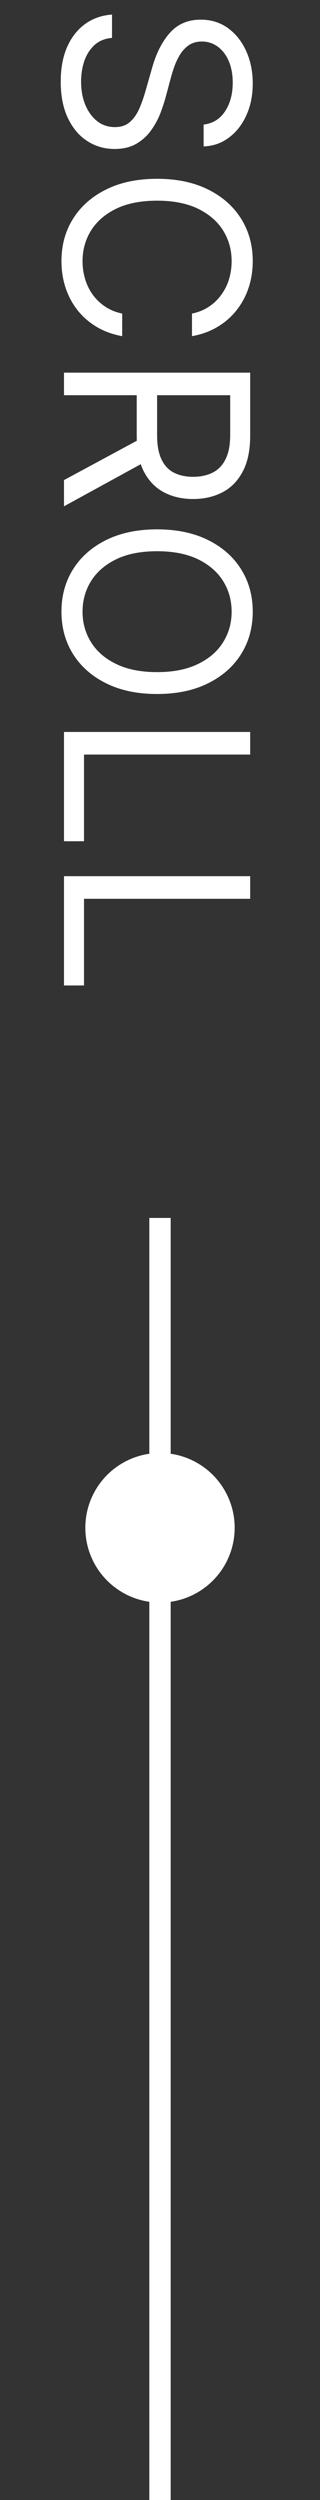
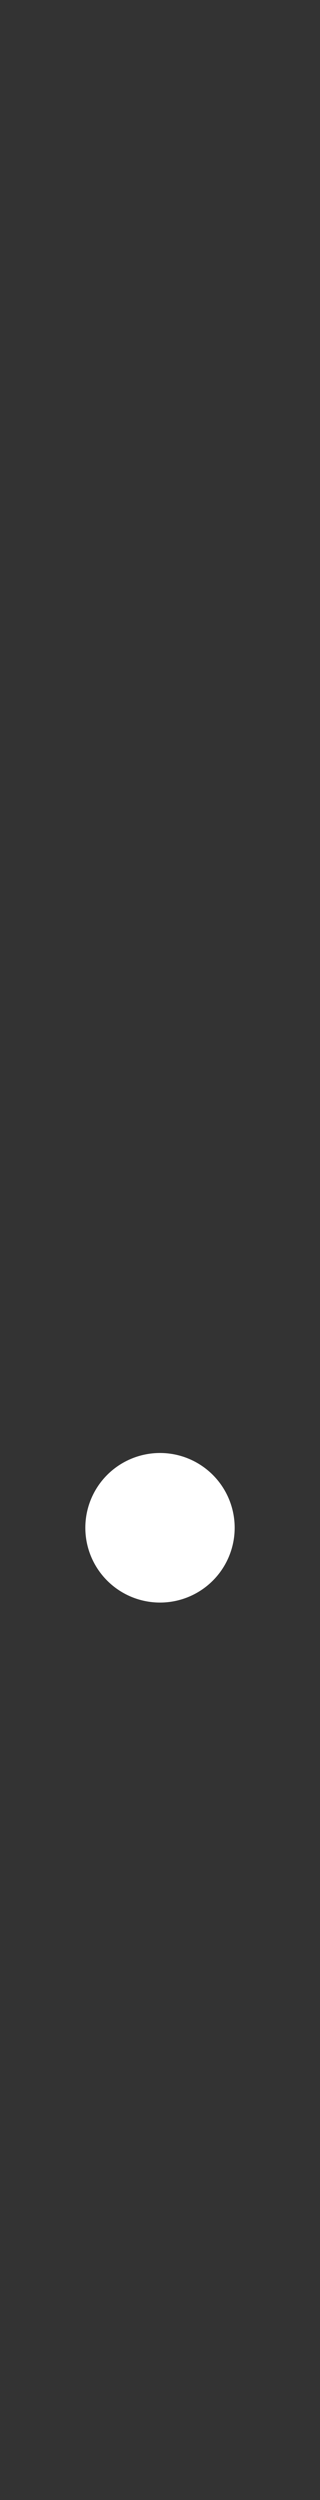
<svg xmlns="http://www.w3.org/2000/svg" width="15" height="117" viewBox="0 0 15 117" fill="none">
  <rect x="0" y="0" width="15" height="117" fill="#333333" stroke="none" />
-   <path d="M9.545 5.83C9.977 5.778 10.312 5.571 10.551 5.207C10.79 4.844 10.909 4.398 10.909 3.869C10.909 3.483 10.847 3.145 10.722 2.855C10.597 2.568 10.425 2.344 10.206 2.182C9.987 2.023 9.739 1.943 9.46 1.943C9.227 1.943 9.027 1.999 8.859 2.109C8.695 2.223 8.557 2.368 8.446 2.544C8.338 2.72 8.249 2.905 8.178 3.098C8.109 3.291 8.054 3.469 8.011 3.631L7.773 4.517C7.713 4.744 7.631 4.997 7.526 5.276C7.42 5.557 7.277 5.825 7.095 6.081C6.916 6.339 6.686 6.553 6.405 6.72C6.124 6.888 5.778 6.972 5.369 6.972C4.898 6.972 4.472 6.848 4.091 6.601C3.71 6.357 3.408 5.999 3.183 5.527C2.959 5.058 2.847 4.489 2.847 3.818C2.847 3.193 2.947 2.652 3.149 2.195C3.351 1.74 3.632 1.382 3.993 1.121C4.354 0.862 4.773 0.716 5.25 0.682L5.25 1.773C4.92 1.801 4.648 1.912 4.432 2.105C4.219 2.301 4.06 2.548 3.955 2.847C3.852 3.148 3.801 3.472 3.801 3.818C3.801 4.222 3.866 4.584 3.997 4.905C4.131 5.226 4.315 5.48 4.551 5.668C4.79 5.855 5.068 5.949 5.386 5.949C5.676 5.949 5.912 5.868 6.094 5.706C6.276 5.544 6.423 5.331 6.537 5.067C6.651 4.803 6.75 4.517 6.835 4.21L7.142 3.136C7.338 2.455 7.618 1.915 7.982 1.517C8.345 1.119 8.821 0.92 9.409 0.92C9.898 0.92 10.324 1.053 10.688 1.317C11.054 1.584 11.338 1.942 11.54 2.391C11.744 2.842 11.847 3.347 11.847 3.903C11.847 4.466 11.746 4.966 11.544 5.403C11.345 5.841 11.072 6.188 10.726 6.443C10.379 6.702 9.986 6.838 9.545 6.852L9.545 5.83ZM9 15.732L9 14.675C9.304 14.613 9.571 14.503 9.801 14.347C10.031 14.194 10.224 14.006 10.381 13.784C10.54 13.566 10.659 13.323 10.739 13.056C10.818 12.789 10.858 12.51 10.858 12.22C10.858 11.692 10.724 11.213 10.457 10.784C10.19 10.358 9.797 10.019 9.277 9.766C8.757 9.516 8.119 9.391 7.364 9.391C6.608 9.391 5.97 9.516 5.45 9.766C4.93 10.019 4.537 10.358 4.27 10.784C4.003 11.213 3.869 11.692 3.869 12.22C3.869 12.51 3.909 12.789 3.989 13.056C4.068 13.323 4.186 13.566 4.342 13.784C4.501 14.006 4.696 14.194 4.926 14.347C5.159 14.503 5.426 14.613 5.727 14.675L5.727 15.732C5.281 15.652 4.882 15.508 4.53 15.297C4.178 15.087 3.878 14.826 3.631 14.513C3.386 14.201 3.2 13.85 3.072 13.461C2.945 13.074 2.881 12.661 2.881 12.22C2.881 11.476 3.062 10.814 3.426 10.235C3.79 9.655 4.307 9.199 4.977 8.867C5.648 8.534 6.443 8.368 7.364 8.368C8.284 8.368 9.08 8.534 9.75 8.867C10.421 9.199 10.938 9.655 11.301 10.235C11.665 10.814 11.847 11.476 11.847 12.22C11.847 12.661 11.783 13.074 11.655 13.461C11.527 13.85 11.339 14.201 11.092 14.513C10.848 14.826 10.55 15.087 10.197 15.297C9.848 15.508 9.449 15.652 9 15.732ZM3 17.44L11.727 17.44L11.727 20.389C11.727 21.07 11.611 21.63 11.378 22.067C11.148 22.505 10.831 22.829 10.428 23.039C10.024 23.249 9.565 23.354 9.051 23.354C8.537 23.354 8.081 23.249 7.683 23.039C7.286 22.829 6.973 22.506 6.746 22.072C6.521 21.637 6.409 21.082 6.409 20.405L6.409 18.019L7.364 18.019L7.364 20.371C7.364 20.837 7.432 21.212 7.568 21.496C7.705 21.783 7.898 21.991 8.148 22.119C8.401 22.249 8.702 22.315 9.051 22.315C9.401 22.315 9.706 22.249 9.967 22.119C10.229 21.988 10.43 21.779 10.572 21.492C10.717 21.205 10.79 20.826 10.79 20.354L10.79 18.496L3 18.496L3 17.44ZM6.92 21.548L3 23.695L3 22.468L6.92 20.354L6.92 21.548ZM7.364 32.479C6.443 32.479 5.648 32.313 4.977 31.98C4.307 31.648 3.79 31.192 3.426 30.613C3.062 30.033 2.881 29.371 2.881 28.627C2.881 27.883 3.062 27.221 3.426 26.641C3.79 26.061 4.307 25.605 4.977 25.273C5.648 24.941 6.443 24.774 7.364 24.774C8.284 24.774 9.08 24.941 9.75 25.273C10.421 25.605 10.938 26.061 11.301 26.641C11.665 27.221 11.847 27.883 11.847 28.627C11.847 29.371 11.665 30.033 11.301 30.613C10.938 31.192 10.421 31.648 9.75 31.98C9.08 32.313 8.284 32.479 7.364 32.479ZM7.364 31.456C8.119 31.456 8.757 31.33 9.277 31.077C9.797 30.827 10.19 30.488 10.457 30.059C10.724 29.633 10.858 29.155 10.858 28.627C10.858 28.098 10.724 27.62 10.457 27.191C10.19 26.765 9.797 26.425 9.277 26.172C8.757 25.922 8.119 25.797 7.364 25.797C6.608 25.797 5.97 25.922 5.45 26.172C4.93 26.425 4.537 26.765 4.27 27.191C4.003 27.62 3.869 28.098 3.869 28.627C3.869 29.155 4.003 29.633 4.27 30.059C4.537 30.488 4.93 30.827 5.45 31.077C5.97 31.33 6.608 31.456 7.364 31.456ZM3 34.256L11.727 34.256L11.727 35.313L3.938 35.313L3.938 39.37L3 39.37L3 34.256ZM3 41.006L11.727 41.006L11.727 42.063L3.938 42.063L3.938 46.12L3 46.12L3 41.006Z" fill="white" />
-   <line x1="7.5" y1="57" x2="7.5" y2="117" stroke="white" />
  <circle cx="7.5" cy="71.5" r="3.5" fill="white" />
</svg>